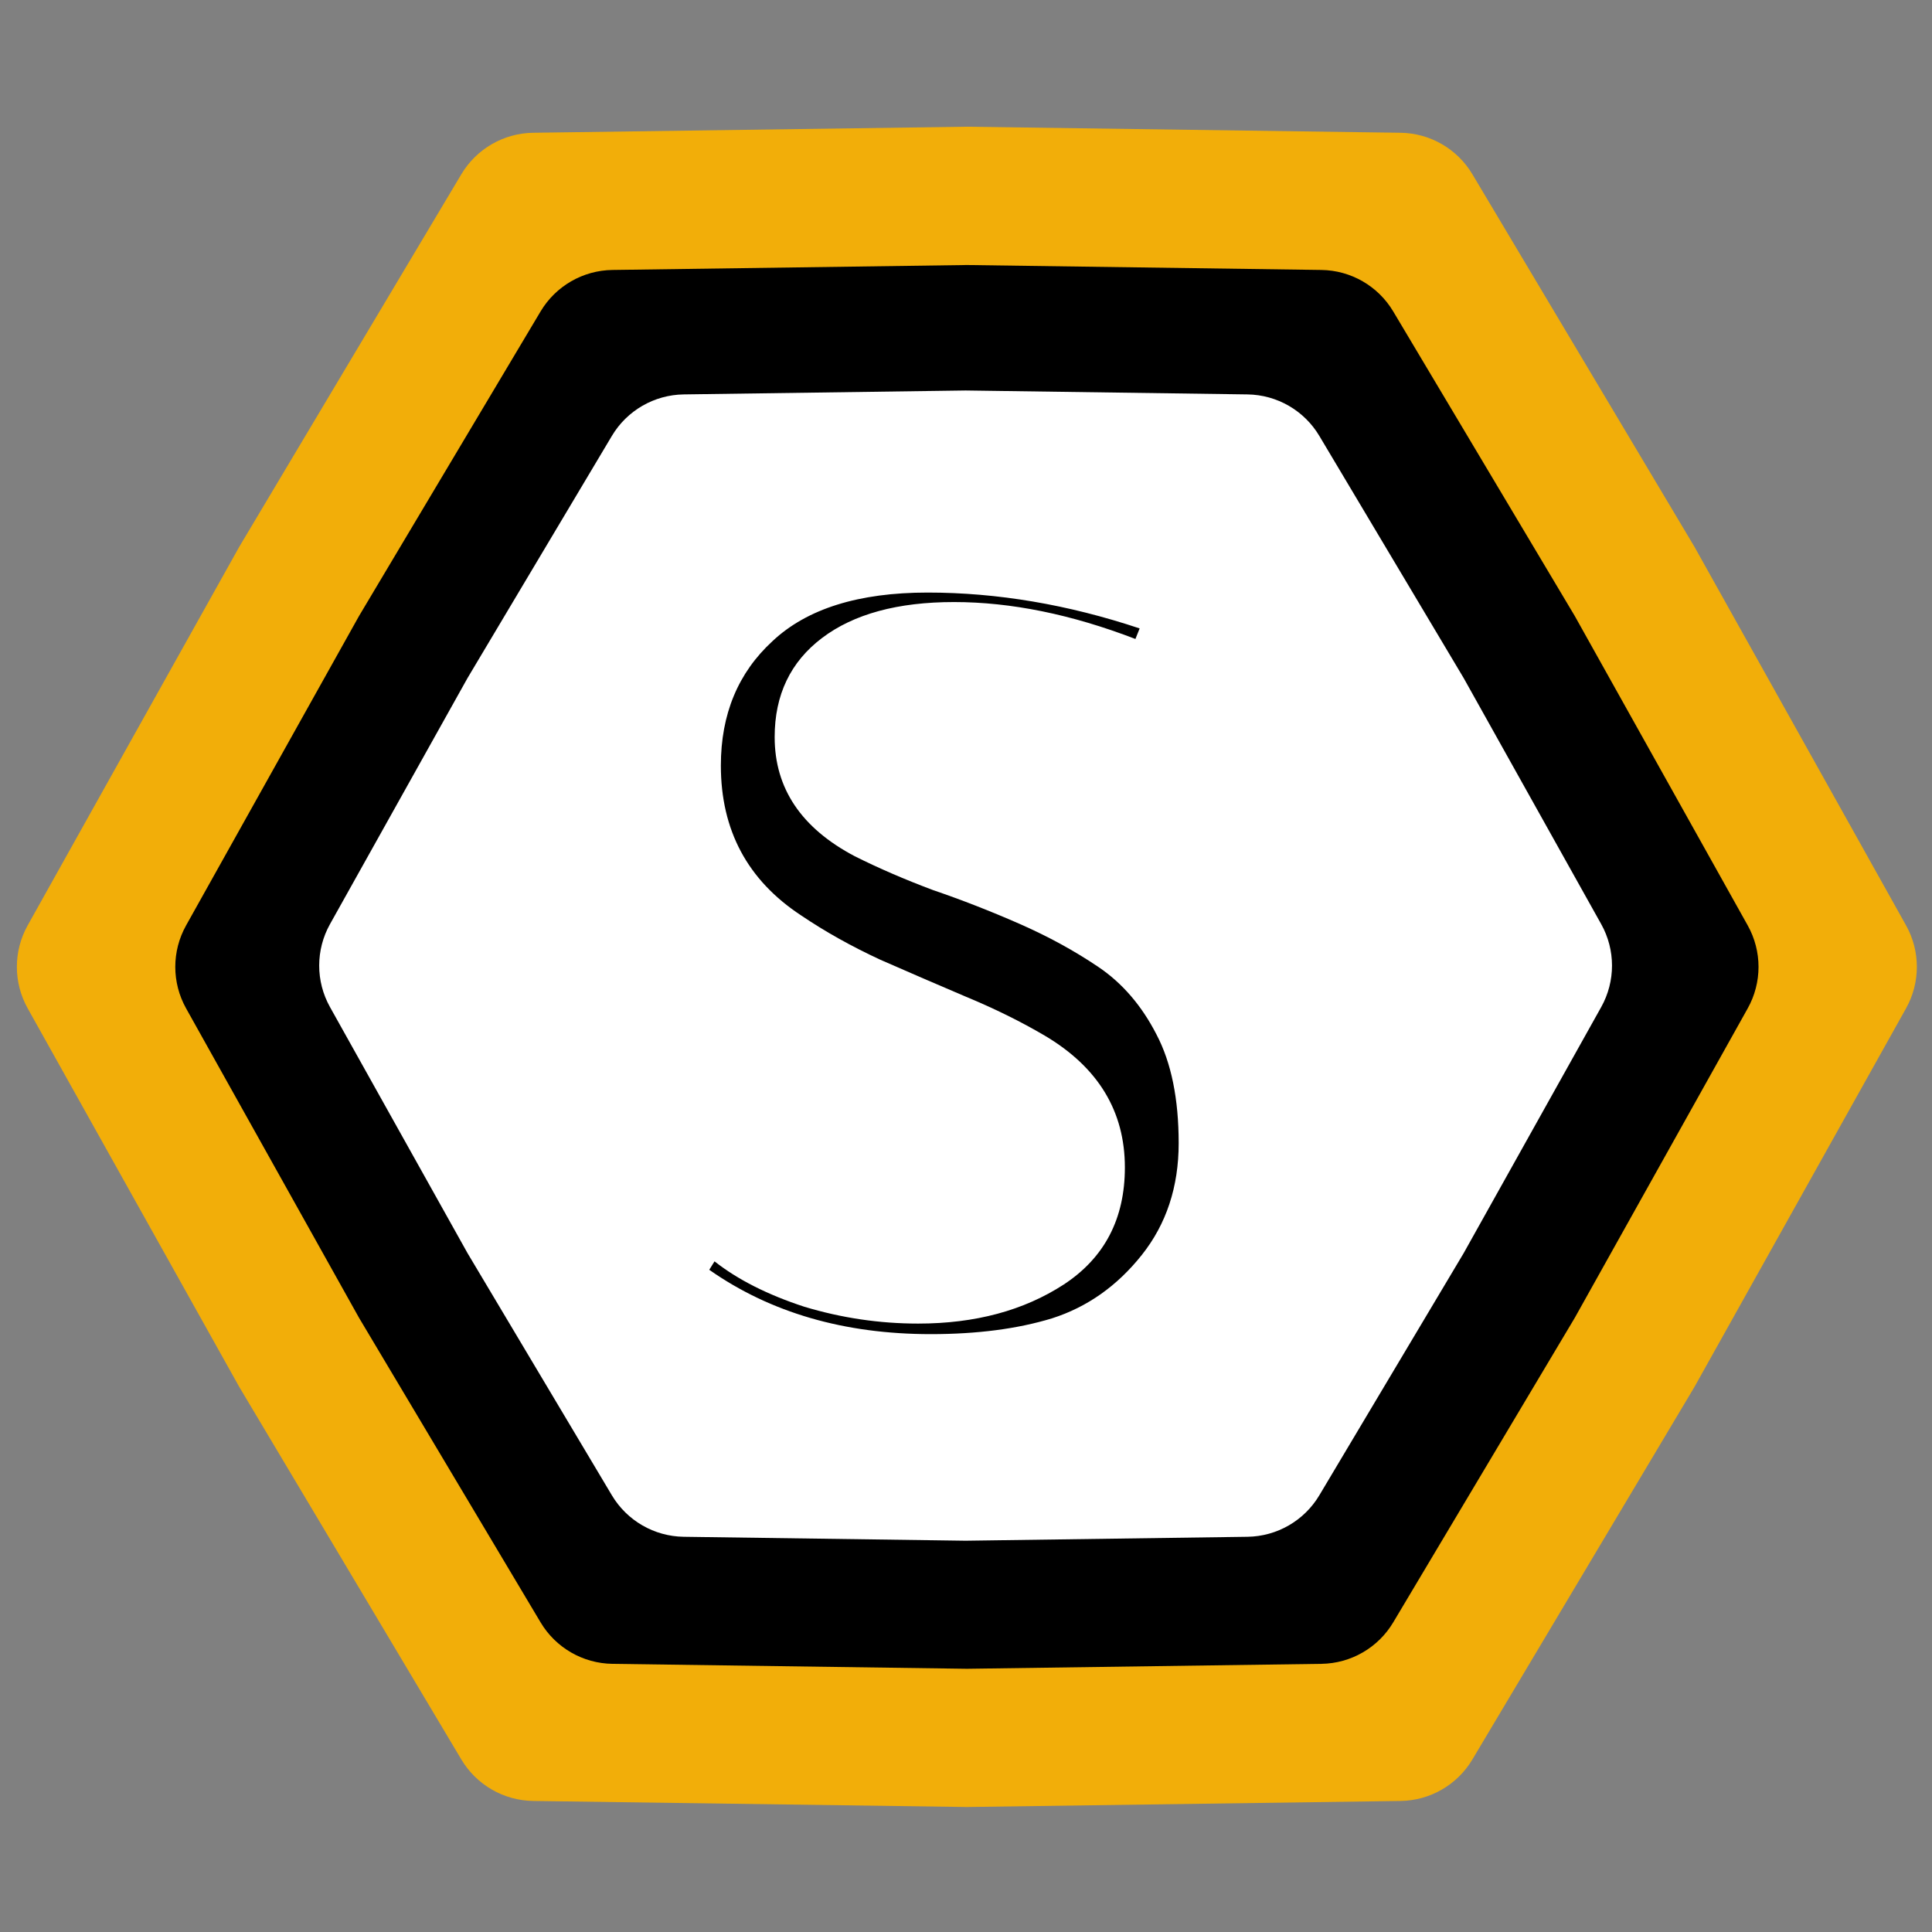
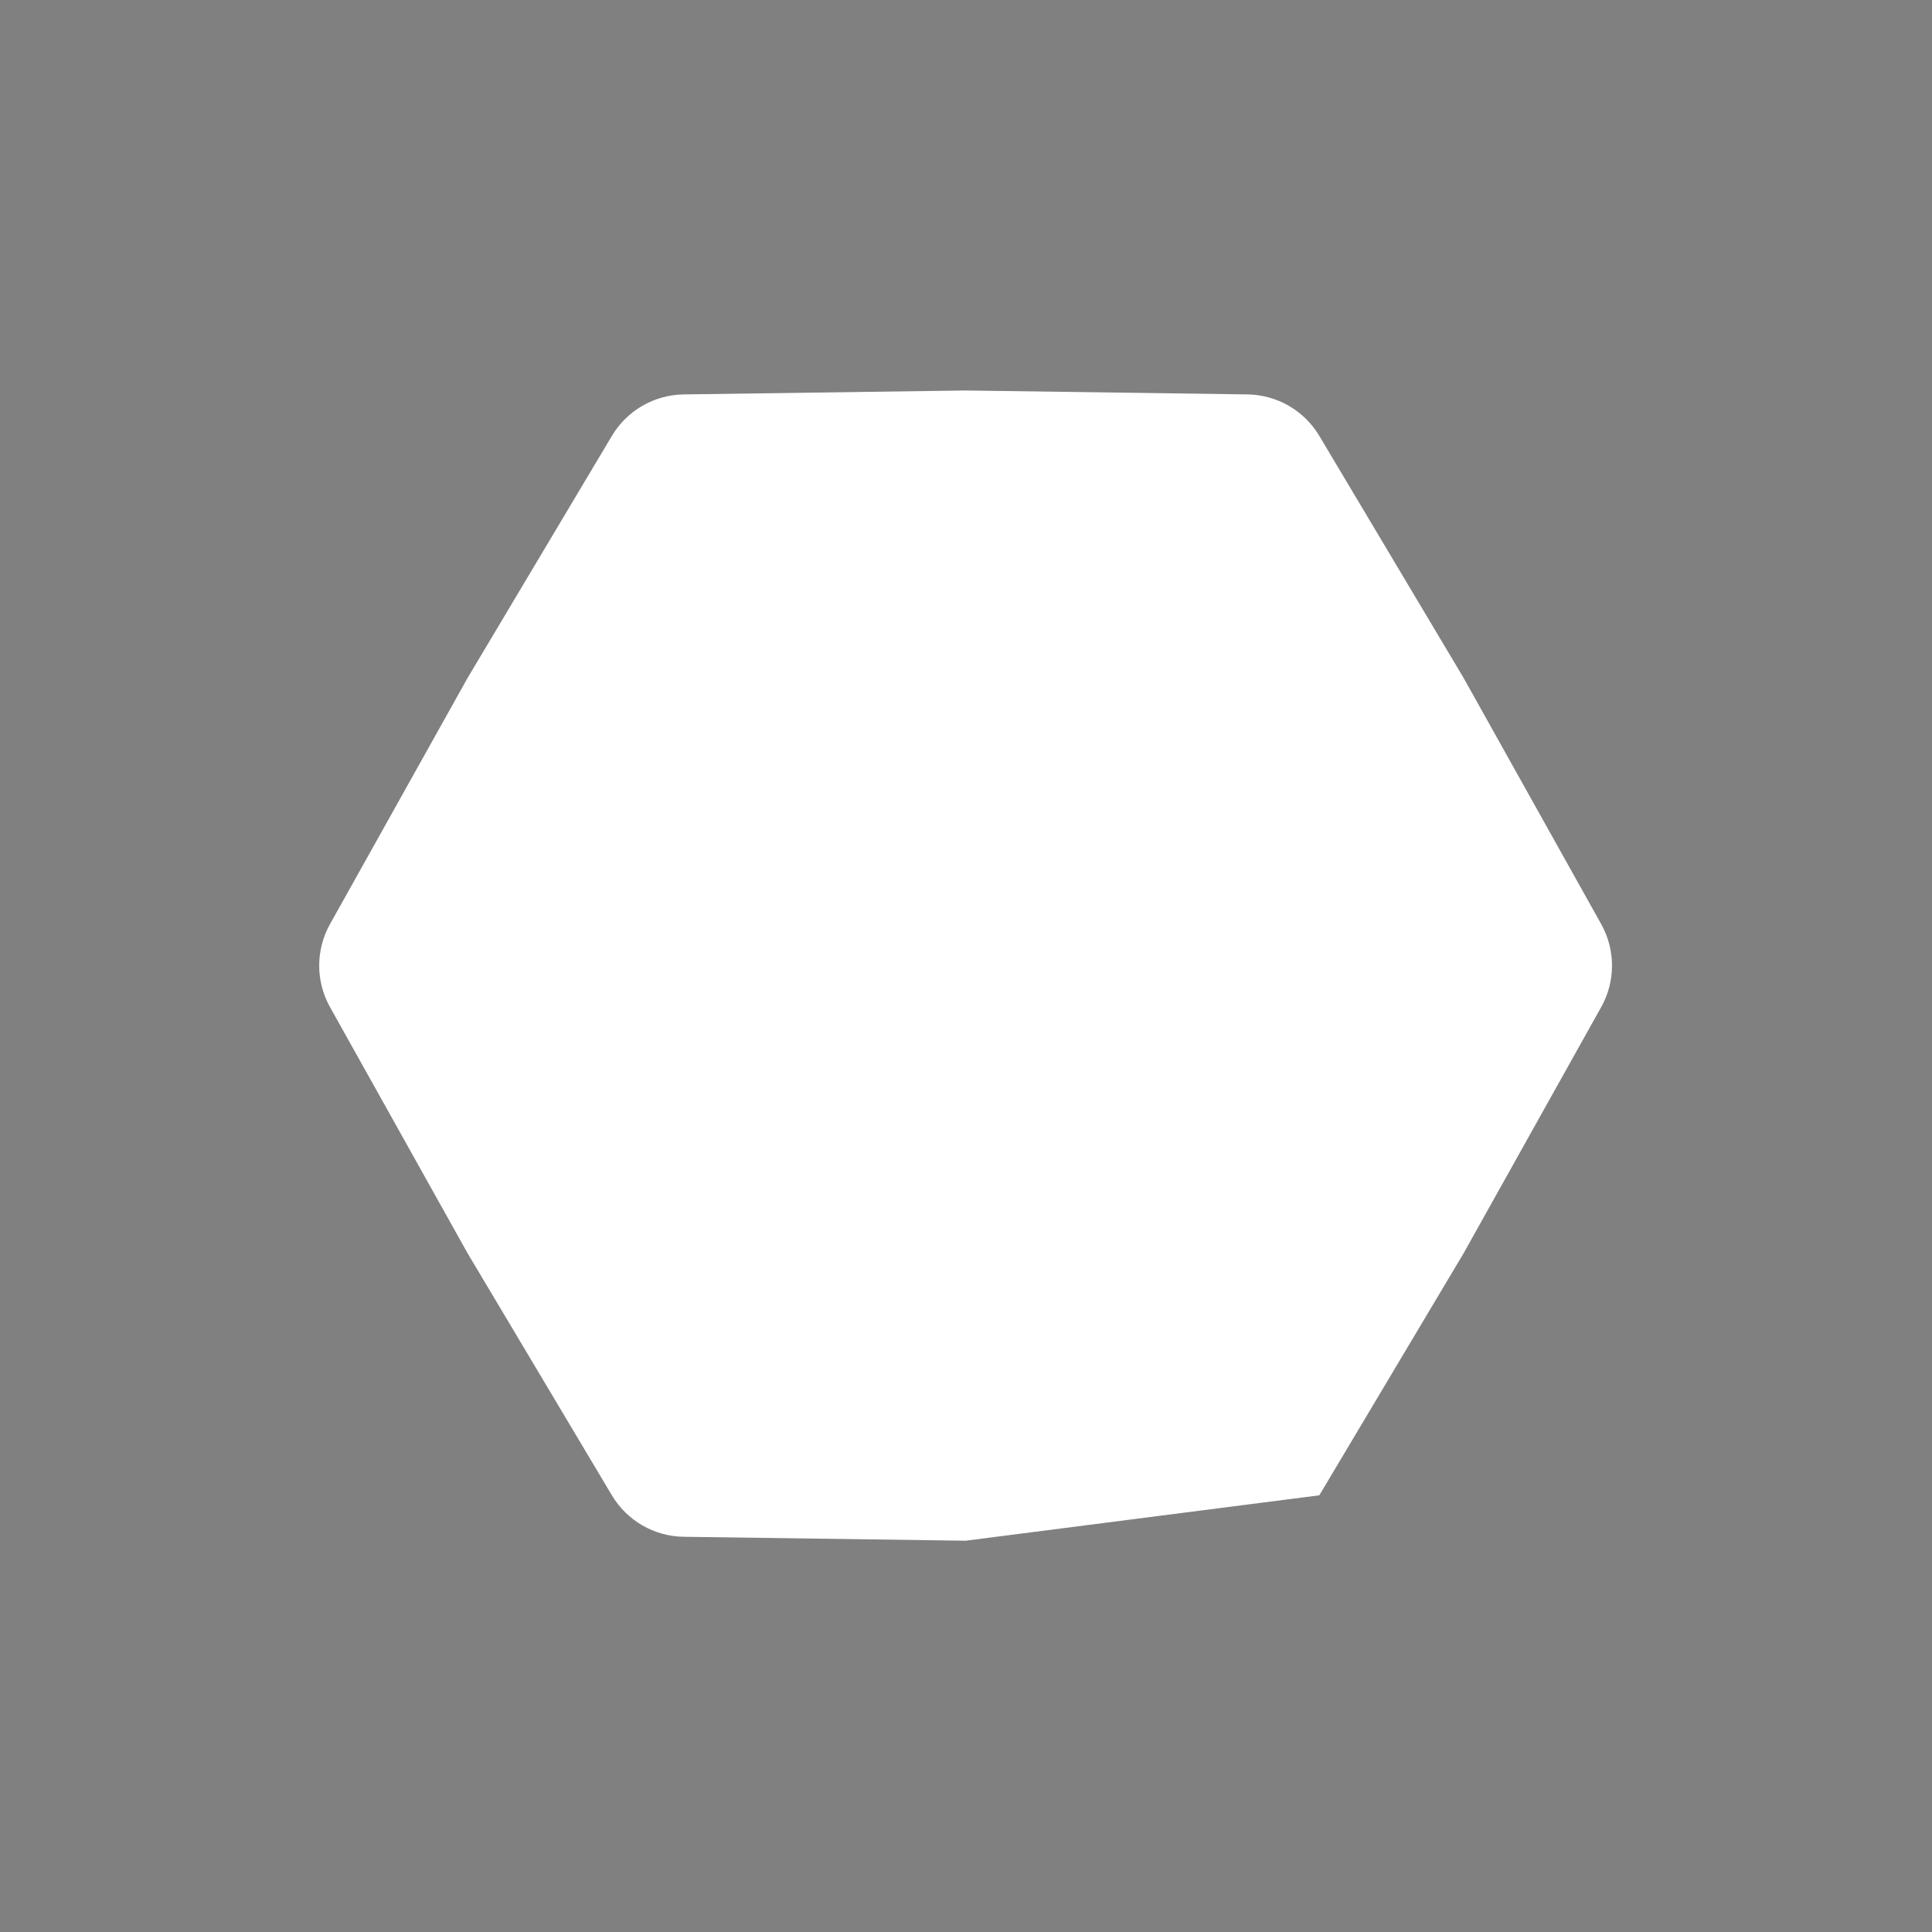
<svg xmlns="http://www.w3.org/2000/svg" width="500" height="500" viewBox="0 0 500 500" fill="none">
  <rect x="0" y="0" width="500" height="500" fill="#808080" stroke="none" />
  <g clip-path="url(#clip0_587_12)">
-     <path d="M362.459 34.359C370.099 34.465 377.137 38.529 381.049 45.092L438.523 141.508L493.285 239.49C497.013 246.16 497.013 254.286 493.285 260.956L438.523 358.938L381.049 455.354C377.137 461.918 370.099 465.981 362.459 466.087L250.223 467.653L137.987 466.087C130.347 465.981 123.309 461.917 119.397 455.354L61.923 358.938L7.161 260.956C3.433 254.286 3.433 246.16 7.161 239.49L61.923 141.508L119.397 45.092C123.309 38.529 130.347 34.465 137.987 34.359L250.223 32.793L362.459 34.359Z" fill="#F2AE09" />
-     <path d="M341.976 69.865C349.616 69.972 356.654 74.035 360.566 80.598L407.546 159.409L452.308 239.5C456.036 246.169 456.036 254.296 452.308 260.966L407.546 341.056L360.566 419.867C356.654 426.431 349.616 430.494 341.976 430.601L250.234 431.88L158.492 430.601C150.852 430.494 143.814 426.431 139.902 419.867L92.923 341.057L48.16 260.966C44.432 254.296 44.432 246.169 48.16 239.5L92.923 159.409L139.902 80.598C143.814 74.035 150.852 69.972 158.492 69.865L250.234 68.585L341.976 69.865Z" fill="black" />
-     <path d="M322.848 102.074C330.488 102.181 337.526 106.244 341.438 112.808L378.795 175.477L414.39 239.163C418.118 245.833 418.118 253.96 414.39 260.63L378.795 324.316L341.438 386.985C337.526 393.548 330.488 397.612 322.848 397.718L249.897 398.736L176.945 397.718C169.305 397.612 162.267 393.548 158.355 386.985L120.998 324.316L85.403 260.63C81.675 253.96 81.676 245.833 85.403 239.163L120.998 175.477L158.355 112.808C162.267 106.244 169.305 102.181 176.945 102.074L249.897 101.057L322.848 102.074Z" fill="white" />
-     <path d="M293.847 165.366C277.285 158.996 261.633 155.811 246.891 155.811C232.331 155.811 220.956 158.905 212.766 165.093C204.576 171.281 200.481 179.835 200.481 190.755C200.481 204.041 207.397 214.324 221.229 221.604C227.417 224.698 234.151 227.61 241.431 230.34C248.893 232.888 256.355 235.8 263.817 239.076C271.279 242.352 278.104 246.083 284.292 250.269C290.48 254.455 295.485 260.279 299.307 267.741C303.129 275.021 305.04 284.394 305.04 295.86C305.04 307.144 301.855 316.79 295.485 324.798C289.115 332.806 281.38 338.266 272.28 341.178C263.362 343.908 252.897 345.273 240.885 345.273C218.499 345.273 199.389 339.722 183.555 328.62L184.92 326.436C190.926 331.168 198.661 335.081 208.125 338.175C217.771 341.087 227.599 342.543 237.609 342.543C252.351 342.543 264.909 339.176 275.283 332.442C285.839 325.526 291.117 315.425 291.117 302.139C291.117 287.579 284.201 276.204 270.369 268.014C264.181 264.374 257.356 261.007 249.894 257.913C242.614 254.819 235.243 251.634 227.781 248.358C220.319 244.9 213.494 241.078 207.306 236.892C193.474 227.792 186.558 214.87 186.558 198.126C186.558 184.84 191.017 174.102 199.935 165.912C208.853 157.54 222.23 153.354 240.066 153.354C258.084 153.354 276.375 156.448 294.939 162.636L293.847 165.366Z" fill="black" />
+     <path d="M322.848 102.074C330.488 102.181 337.526 106.244 341.438 112.808L378.795 175.477L414.39 239.163C418.118 245.833 418.118 253.96 414.39 260.63L378.795 324.316L341.438 386.985L249.897 398.736L176.945 397.718C169.305 397.612 162.267 393.548 158.355 386.985L120.998 324.316L85.403 260.63C81.675 253.96 81.676 245.833 85.403 239.163L120.998 175.477L158.355 112.808C162.267 106.244 169.305 102.181 176.945 102.074L249.897 101.057L322.848 102.074Z" fill="white" />
  </g>
  <defs>
    <clipPath id="clip0_587_12">
      <rect width="500" height="500" fill="white" />
    </clipPath>
  </defs>
</svg>